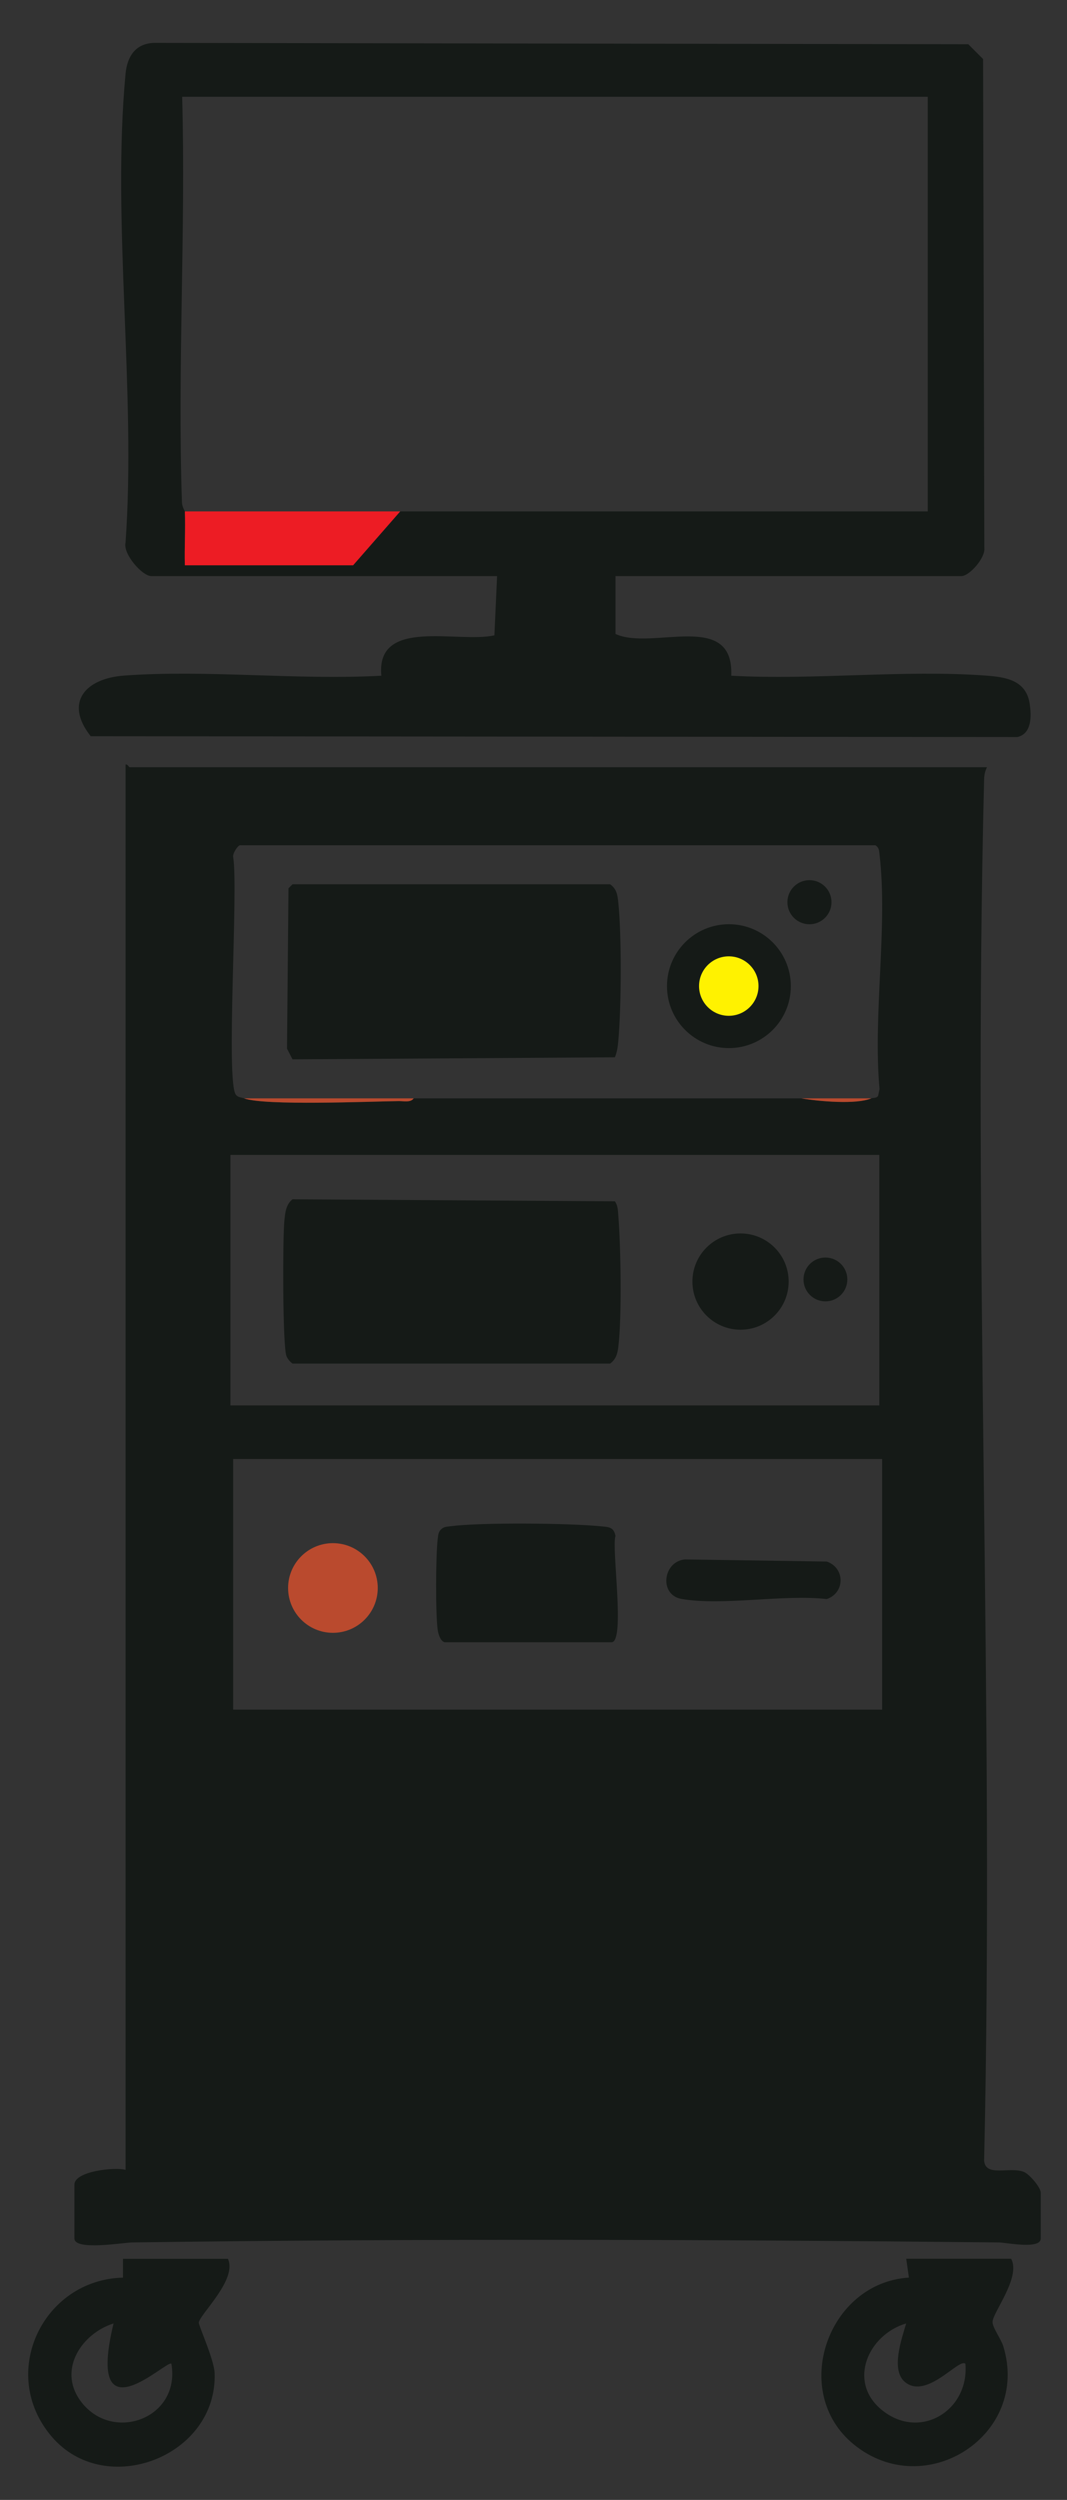
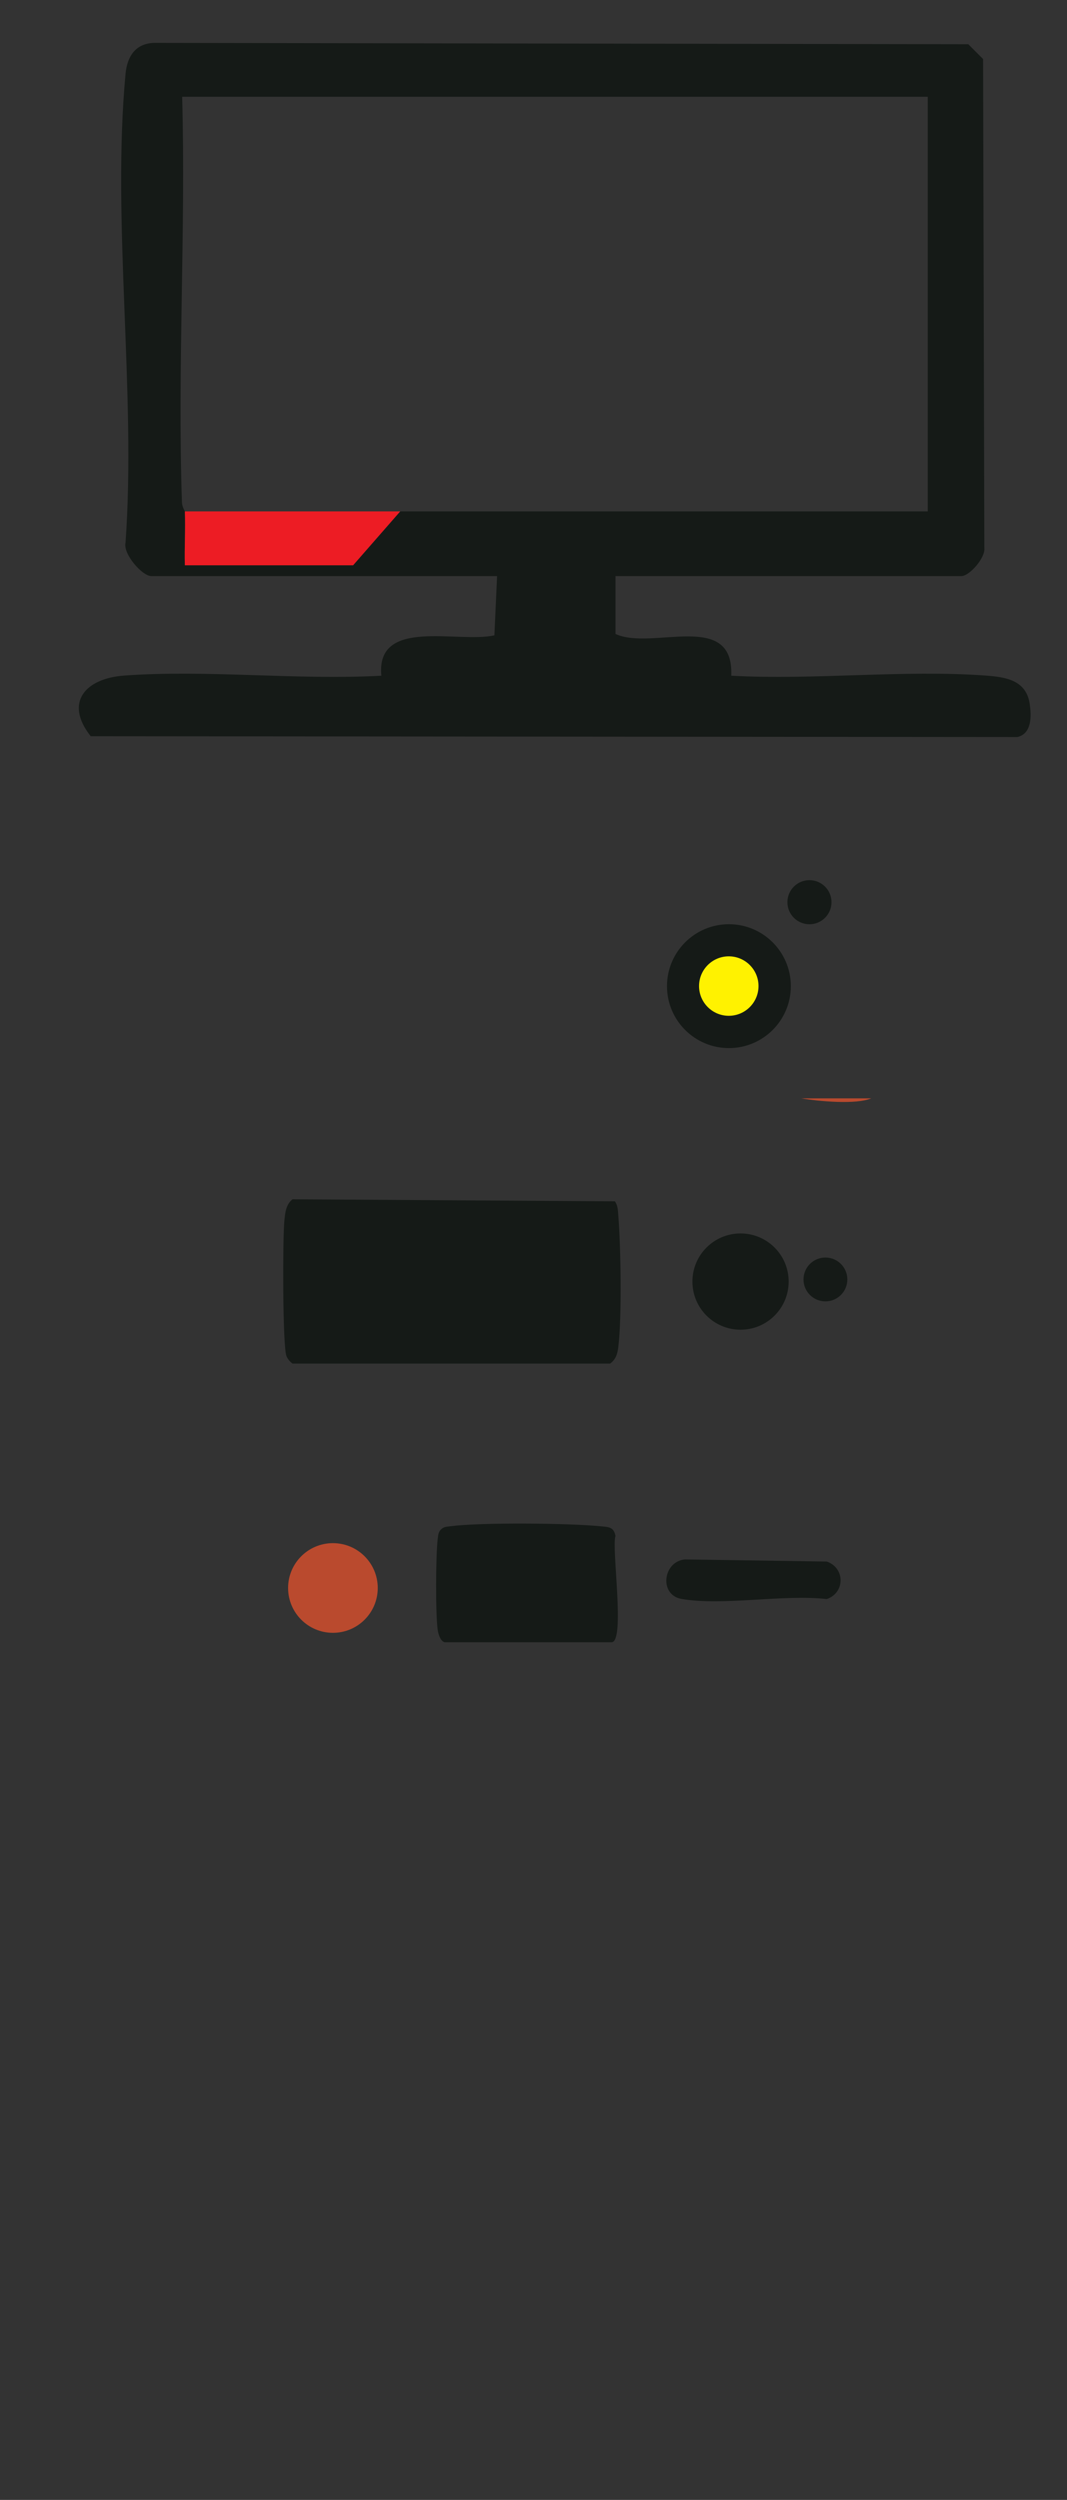
<svg xmlns="http://www.w3.org/2000/svg" id="Layer_1" version="1.1" viewBox="0 0 245.88 575.93">
  <rect x="0" y="0" width="245.88" height="575.93" fill="#333333" stroke="none" />
  <defs>
    <style>
      .st0 {
        fill: #ed1c24;
      }

      .st1 {
        fill: #151a17;
      }

      .st2 {
        fill: #ba4a2e;
      }

      .st3 {
        fill: #fff200;
      }
    </style>
  </defs>
  <g>
-     <path class="st1" d="M52.52,520.38c2.22,4.77-6.36,12.65-6.71,14.67-.11.6,3.55,8.55,3.65,11.69.66,19.17-25.18,29.15-37.57,14.58s-1.98-36.14,16.45-36.6v-4.34s24.19,0,24.19,0ZM39.49,544.57c-.87-1.18-19.89,17.93-13.32-9.3-7.39,2.36-12.76,10.59-7.75,17.67,7.13,10.08,23.25,4.4,21.08-8.37Z" />
-     <path class="st1" d="M233.02,520.38c2.28,4.32-4.29,12.37-4.3,14.57,0,1.3,1.96,3.92,2.47,5.55,6.3,20.44-17.95,36.09-34.44,22.65-14.81-12.07-6.05-37.26,12.7-38.44l-.62-4.34h24.19ZM208.83,535.27c-8.66,2.53-13.6,13.31-5.73,19.85,8.78,7.29,20.29.27,19.37-10.55-1.4-1.46-8.85,8.28-13.87,4.25-3.41-2.74-.84-9.9.22-13.55Z" />
-   </g>
-   <path class="st1" d="M227.44,176.75c-.44.92-.63,1.71-.66,2.75-2.68,106.18,2.41,212.77,0,318.26.32,3.9,5.91,1.3,9.17,2.61,1.25.5,3.88,3.55,3.88,4.8v10.54c0,2.59-8.06.92-9.58.9-66.48-.68-133.39-.91-199.79,0-1.97.03-13.31,1.96-13.31-.9v-12.41c0-3.15,9.46-4.1,11.79-3.41V176.13c.48-.13.75.62.93.62h197.55ZM56.25,253.04c4.71,1.75,28.83.72,35.68.63,1.06-.01,2.74.39,3.4-.63h89.32c3.96.69,12.71,1.47,16.13,0,.41-.18,1.18.03,1.57-.58l.33-1.56c-1.56-17.02,1.95-37.42,0-54.03-.11-.9-.08-1.6-.96-2.14H55.32c-.5,0-1.8,1.95-1.58,2.76,1.22,7.38-1.74,51.53.6,54.69.5.67,1.28.62,1.91.86ZM53.1,266.07v57.71h149.53v-57.71H53.1ZM203.28,336.13H53.73v57.74h149.55v-57.74Z" />
+     </g>
  <g>
    <path class="st1" d="M102.46,378.34c-.97-.27-1.43-1.8-1.58-2.76-.54-3.46-.47-17.55,0-21.15.11-.86.15-1.61.9-2.21.55-.49,1.21-.5,1.9-.59,7.08-.94,27.46-.74,34.8,0,1.75.17,2.96.12,3.35,2.23-.96,2.64,2.32,24.48-.91,24.48h-38.46Z" />
    <path class="st1" d="M157.81,359.26l32.71.49c4.26,1.47,4.23,7.2,0,8.64-10.06-1.13-23.84,1.61-33.43-.02-5.28-.9-4.35-8.62.73-9.11Z" />
    <circle class="st2" cx="76.72" cy="365.84" r="10.33" />
  </g>
  <g>
    <path class="st1" d="M141.69,276.76c.7.96.7,2.11.79,3.24.58,7.14.85,23.58-.01,30.43-.19,1.52-.58,2.76-1.87,3.71h-73.19c-.59-.43-1.11-1.04-1.39-1.71-.92-2.19-.88-27.44-.49-31.19.18-1.78.34-3.76,1.88-4.95l74.29.47Z" />
    <circle class="st1" cx="170.65" cy="295.25" r="11.09" />
    <circle class="st1" cx="190.21" cy="294.76" r="5.05" />
  </g>
  <g>
    <path class="st2" d="M183.4,253.04h-86.84,86.84Z" />
-     <path class="st2" d="M95.32,253.04c-.66,1.02-2.34.62-3.4.63-6.84.09-30.97,1.11-35.68-.63h39.08Z" />
    <path class="st2" d="M200.77,253.04c-3.42,1.47-12.16.69-16.13,0h16.13Z" />
-     <path class="st1" d="M141.69,243.58l-74.28.47-1.27-2.46.34-36.94.93-.93h73.19c1.57,1.13,1.71,2.56,1.89,4.31.78,7.6.69,24,0,31.68-.12,1.32-.27,2.63-.79,3.85Z" />
    <circle class="st1" cx="186.53" cy="207.85" r="5.08" />
    <circle class="st3" cx="168.05" cy="227.17" r="8.48" />
    <path class="st1" d="M182.24,227.19c0,7.88-6.39,14.27-14.27,14.27s-14.27-6.39-14.27-14.27,6.39-14.27,14.27-14.27,14.27,6.39,14.27,14.27ZM174.79,227.17c0-3.78-3.07-6.85-6.85-6.85s-6.85,3.07-6.85,6.85,3.07,6.85,6.85,6.85,6.85-3.07,6.85-6.85Z" />
  </g>
  <g>
    <path class="st1" d="M141.84,132.71v13.34c8.34,3.92,27.32-5.61,26.67,9.62,19.1,1.06,39.72-1.42,58.65-.03,4.7.34,9.36,1.09,10.14,6.6.38,2.64.53,6.78-2.86,7.56l-213.54-.19c-6.16-7.81-1.2-13.32,7.71-13.97,19.13-1.4,39.97,1.1,59.27.03-1.31-13.52,17.68-7.41,26.05-9.3l.62-13.65H34.85c-2.07,0-6.57-5.12-5.92-7.72,2.48-34.69-3.2-73.81,0-107.98.37-3.95,2.23-6.97,6.51-7.14l187.69.31,3.41,3.41.29,112.62c.3,2.26-3.43,6.5-5.28,6.5h-79.7ZM42.6,117.82c.16,4.11-.12,8.29,0,12.41h38.77l10.85-12.41h121.57V22.3H41.98c.85,31.07-1.11,62.36-.05,93.43.04,1.08.66,1.97.67,2.1Z" />
    <path class="st0" d="M92.22,117.82l-10.85,12.41h-38.77c-.12-4.12.16-8.29,0-12.41h49.62Z" />
  </g>
</svg>